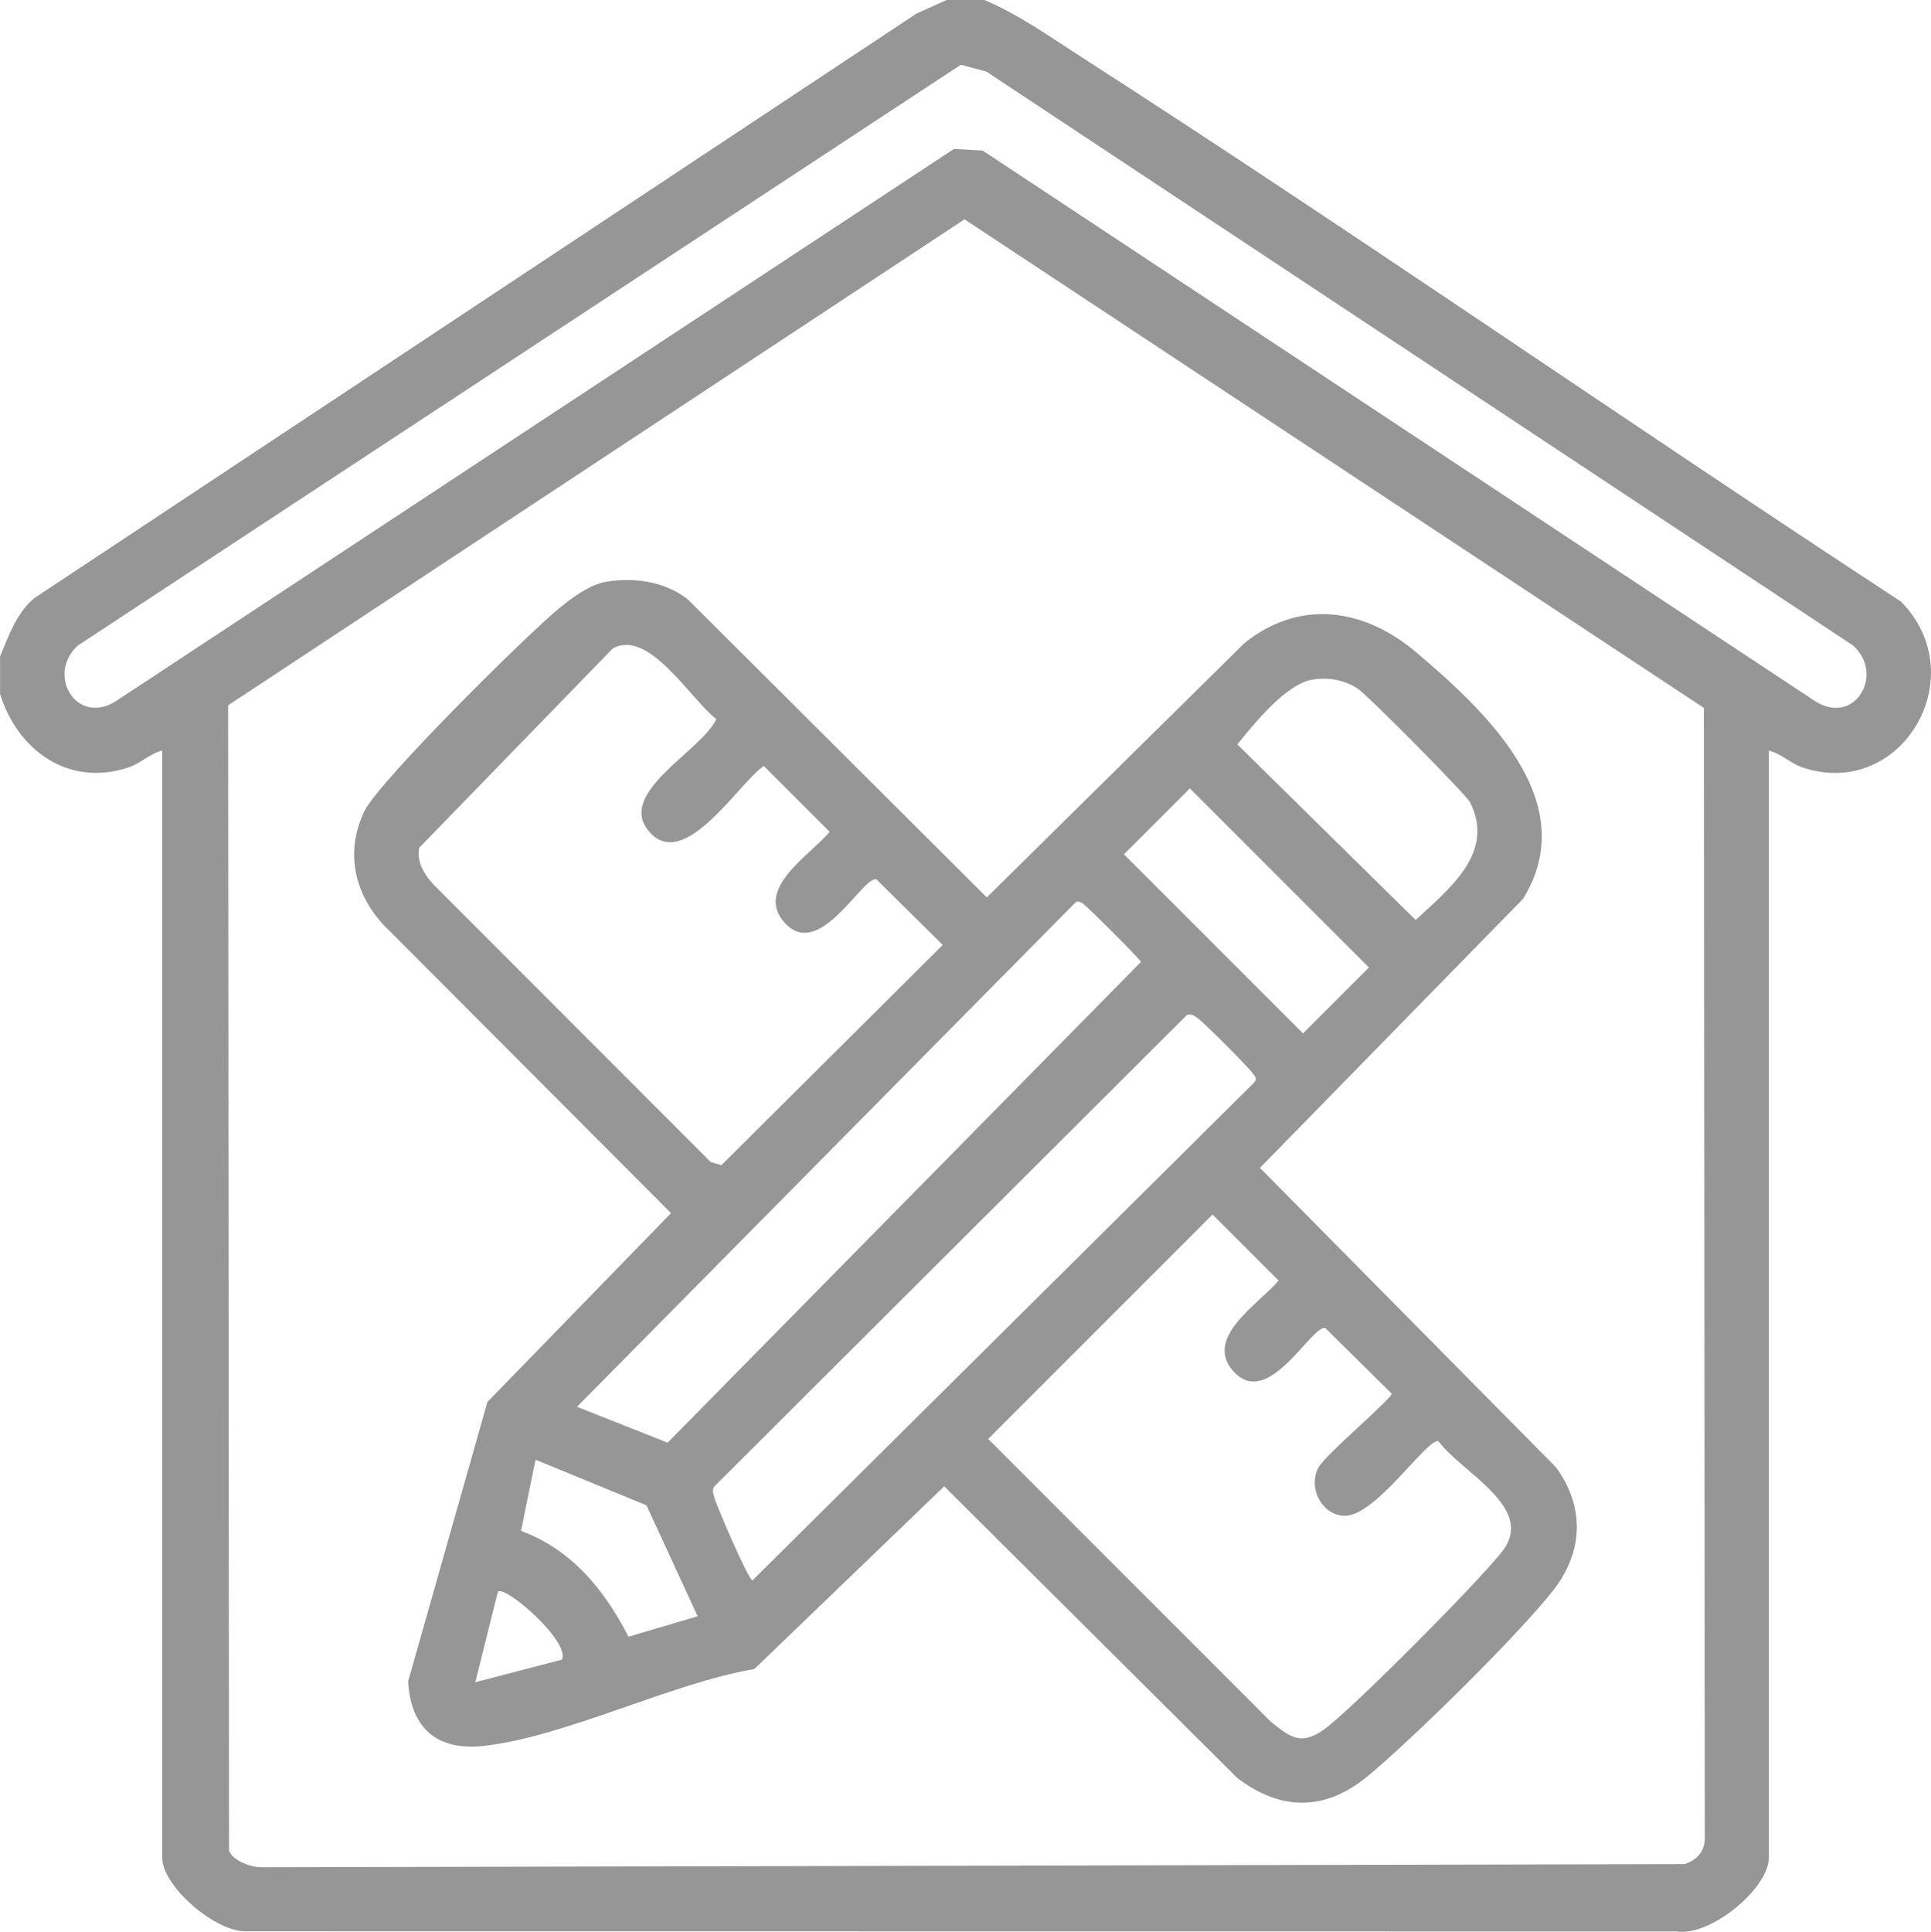
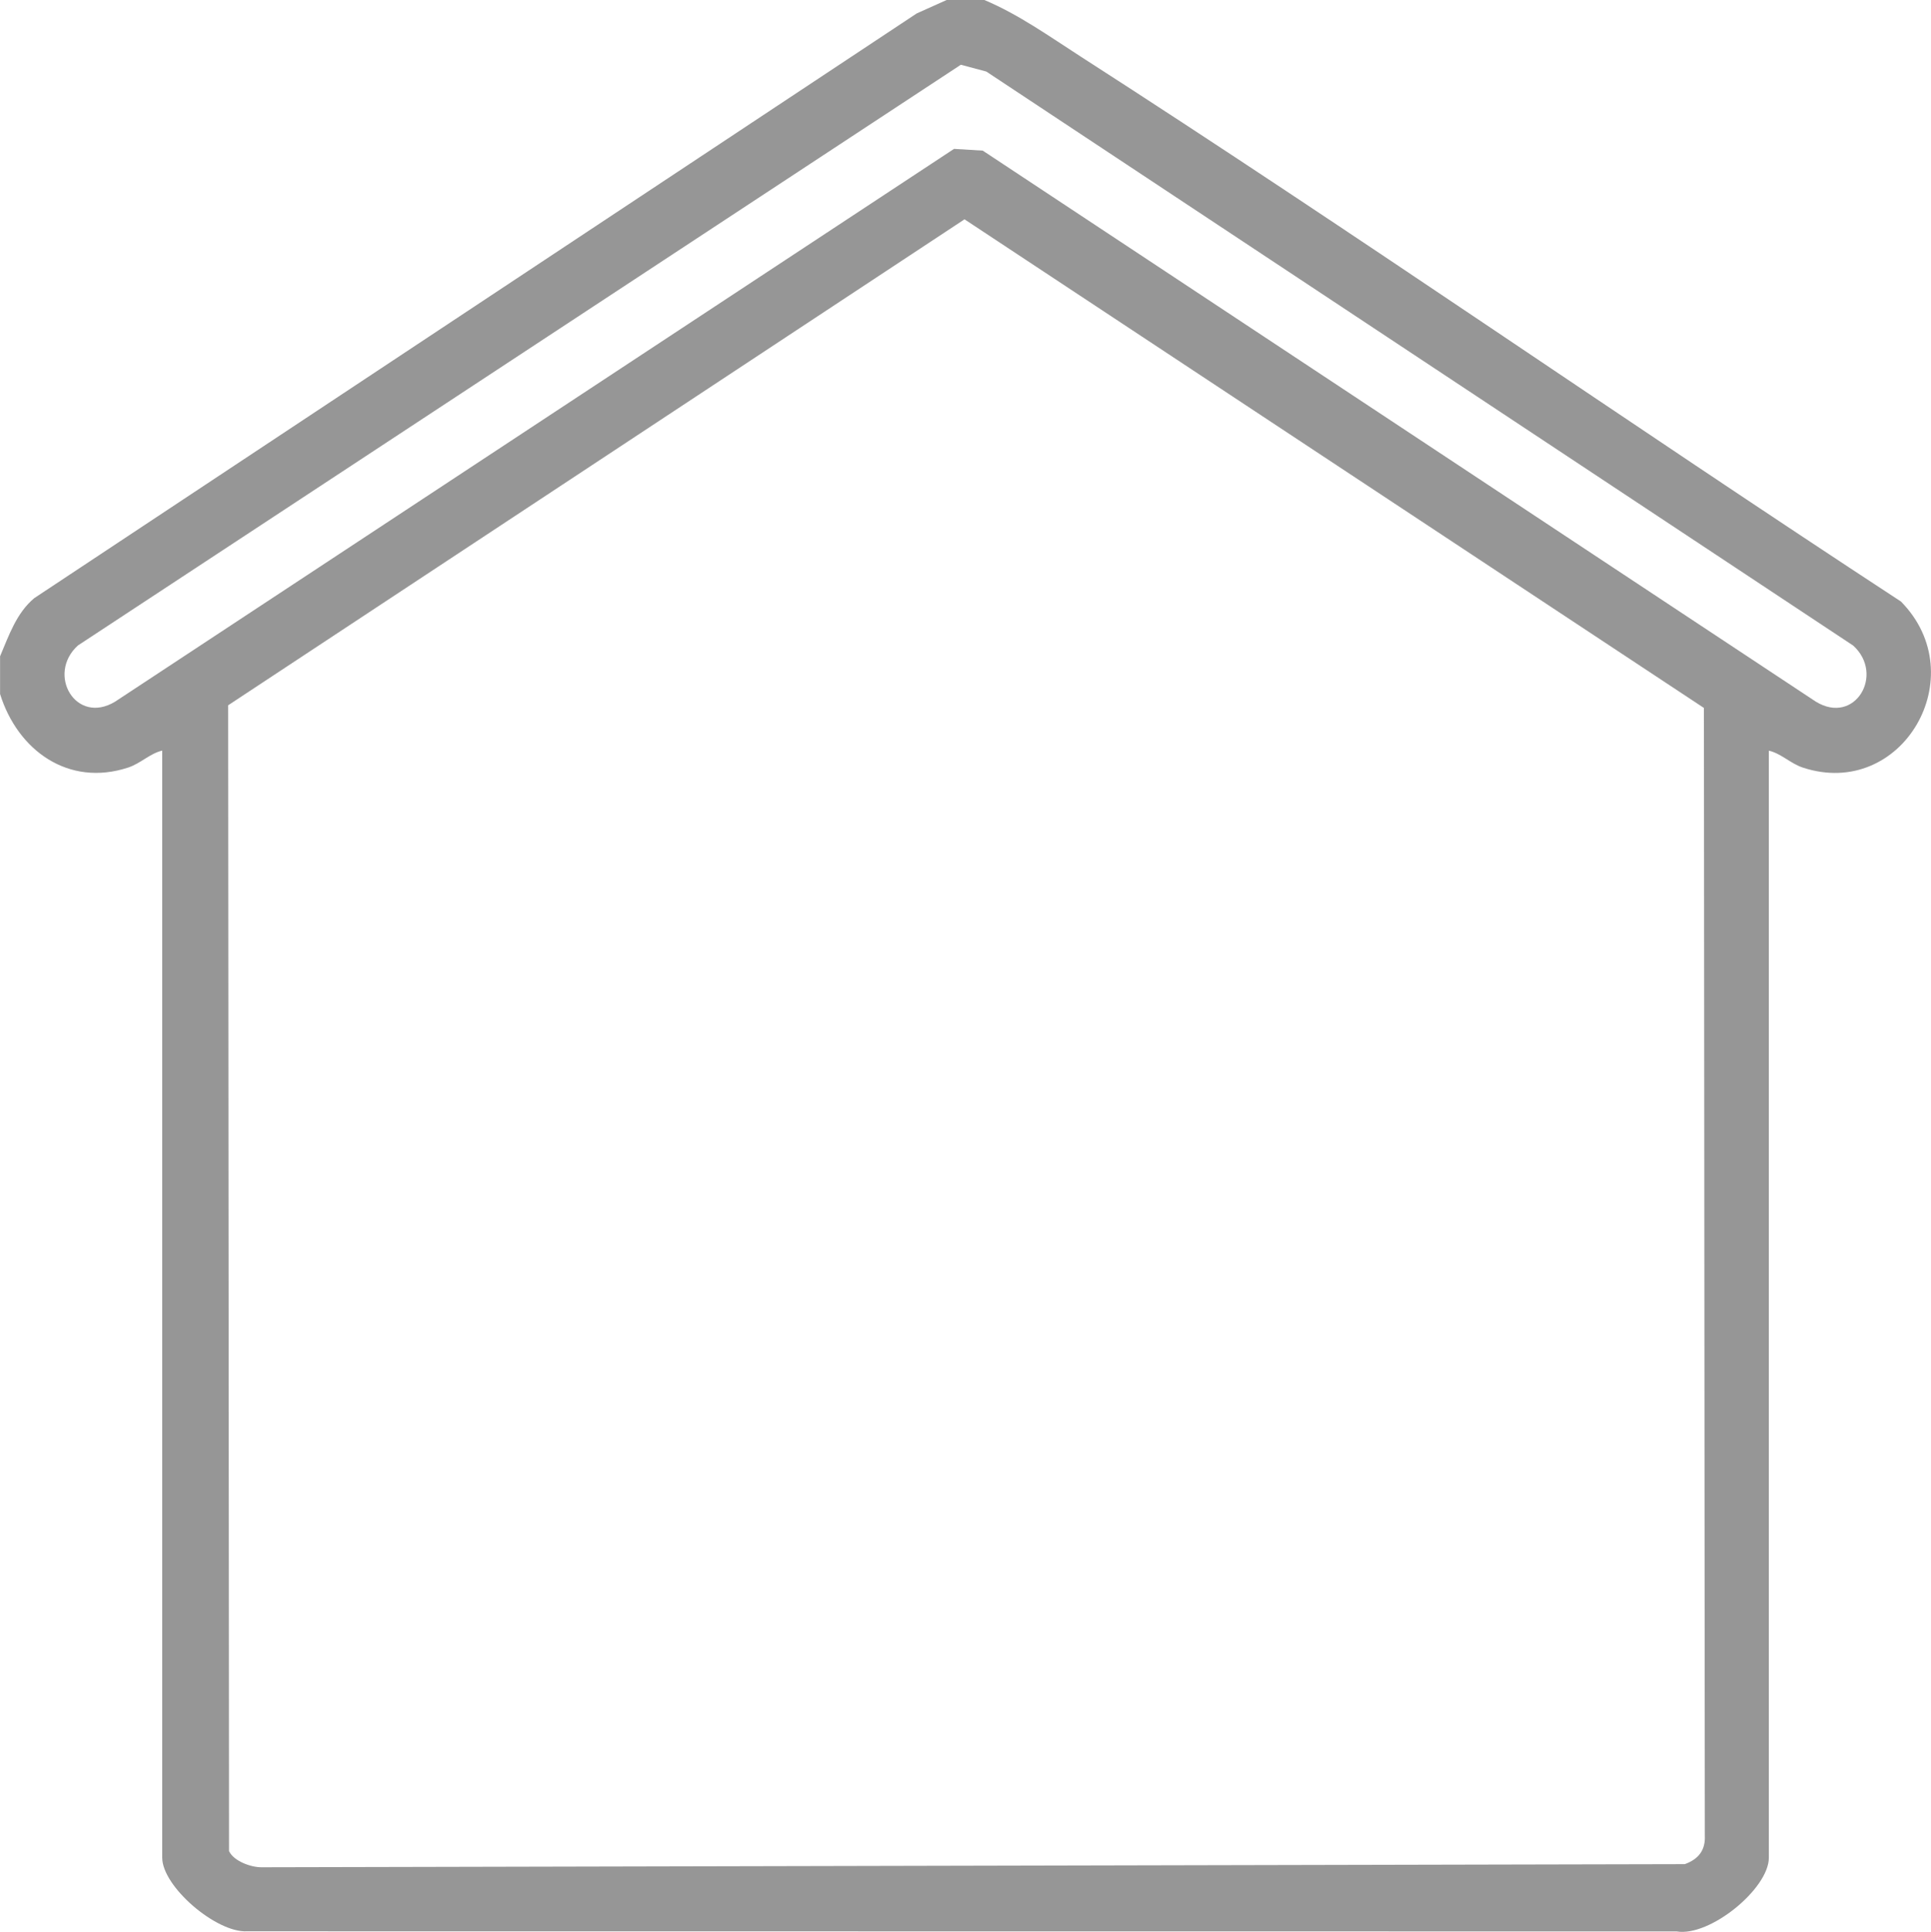
<svg xmlns="http://www.w3.org/2000/svg" id="Layer_2" viewBox="0 0 277.46 277.54">
  <defs>
    <style>.cls-1{fill:#969696;}</style>
  </defs>
  <g id="Layer_1-2">
    <path class="cls-1" d="M141.44,0c4.93,2.07,9.32,5.22,13.83,8.12,39.65,25.5,78.42,52.49,117.87,78.3,10.55,10.69.17,28.55-14.1,23.86-1.76-.58-3.12-2.03-4.88-2.43v159.05c0,4.44-8.48,11.39-13.25,10.59l-205.41-.02c-4.41.24-12.19-6.42-12.19-10.57V107.84c-1.76.41-3.12,1.85-4.88,2.43-8.59,2.83-15.89-2.45-18.42-10.56v-5.42c1.26-2.96,2.34-6.21,4.92-8.36L131.72,1.93l4.3-1.93h5.42ZM138.05,9.31L11.19,92.74c-4.56,4.15-.27,11.49,5.36,8.06L137.08,21.39l4.13.25,119.71,79.17c5.62,3.43,9.92-3.91,5.36-8.06L141.72,10.28l-3.67-.98ZM138.59,31.51L32.78,101.33l.13,164.62c.68,1.45,3.19,2.35,4.72,2.32l204.45-.45c1.97-.71,3-2,2.88-4.16l-.13-161.95L138.59,31.51Z" />
-     <path class="cls-1" d="M87.11,83.58c4.03-.68,8.58-.02,11.78,2.59l42.9,42.76,37.04-36.55c8-6.4,17.22-4.97,24.68,1.35,9.97,8.44,23.96,21.5,15.33,35.41l-37.8,38.65,42.51,42.99c4.17,5.63,3.98,12.1-.3,17.61-4.94,6.37-20.42,21.6-26.8,26.85-6.07,4.99-12.43,4.95-18.66.21l-42.12-41.91-27.28,26.25c-12.05,2.07-27.09,9.71-38.81,11.04-6.75.77-10.58-2.53-10.94-9.27l11.39-40.13,26.39-27.14-41.42-41.52c-4.15-4.58-5.4-10.49-2.65-16.21,2.06-4.29,23.19-25.19,27.85-29.05,1.88-1.55,4.48-3.52,6.91-3.93ZM93.38,119.59c-5.11-5.59,7.49-11.71,9.54-16.28-3.7-2.83-9.73-13.1-14.89-10.13l-27.79,28.61c-.44,2,.75,3.89,2.06,5.31l39.82,39.85,1.54.45,31.8-31.64-9.55-9.44c-2.06-.36-8.2,11.84-13.21,6.21-4.33-4.87,3.79-9.74,6.51-13.02l-9.47-9.47c-3.67,2.57-11.31,15.09-16.36,9.57ZM188.44,97.67c-3.7.67-8.33,6.4-10.65,9.28l25.63,25.23c4.73-4.45,11.49-9.6,7.81-16.91-.56-1.12-14.76-15.44-16.16-16.35-1.95-1.27-4.33-1.67-6.62-1.25ZM170.97,113.27l-9.47,9.47,25.73,25.73,9.47-9.47-25.73-25.73ZM82.91,202.12l13.02,5.15,68.02-69.08c-.27-.53-7.91-8.16-8.44-8.44-.42-.21-.67-.36-1.07,0l-71.54,72.37ZM170.54,145.83l-67.87,67.7c-.42.56-.17,1.03-.03,1.61.26,1.05,4.84,11.77,5.48,11.92l72.1-71.54c.5-.63.06-.89-.27-1.37-.61-.89-7-7.29-7.87-7.87-.55-.37-.79-.65-1.54-.45ZM174.22,174.5l-32.23,32.23,40.63,40.65c2.79,2.22,4.29,3.46,7.62,1.1,3.89-2.76,22.77-21.77,25.73-25.75,4.61-6.2-5.96-11.16-9.3-15.69-1.71-.3-9.02,10.83-13.48,10.74-3.28-.07-5.3-4.08-3.74-6.94,1.03-1.9,10.52-9.86,10.52-10.61l-9.55-9.44c-2.06-.36-8.2,11.84-13.21,6.21-4.33-4.87,3.79-9.74,6.51-13.02l-9.47-9.47ZM74.86,219.94c7.29,2.71,12,8.46,15.44,15.21l9.94-2.94-7.35-15.94-15.94-6.55-2.09,10.22ZM80.75,238.44c1.17-2.68-8.24-10.77-9.21-9.75l-3.25,13,12.46-3.25Z" />
  </g>
</svg>